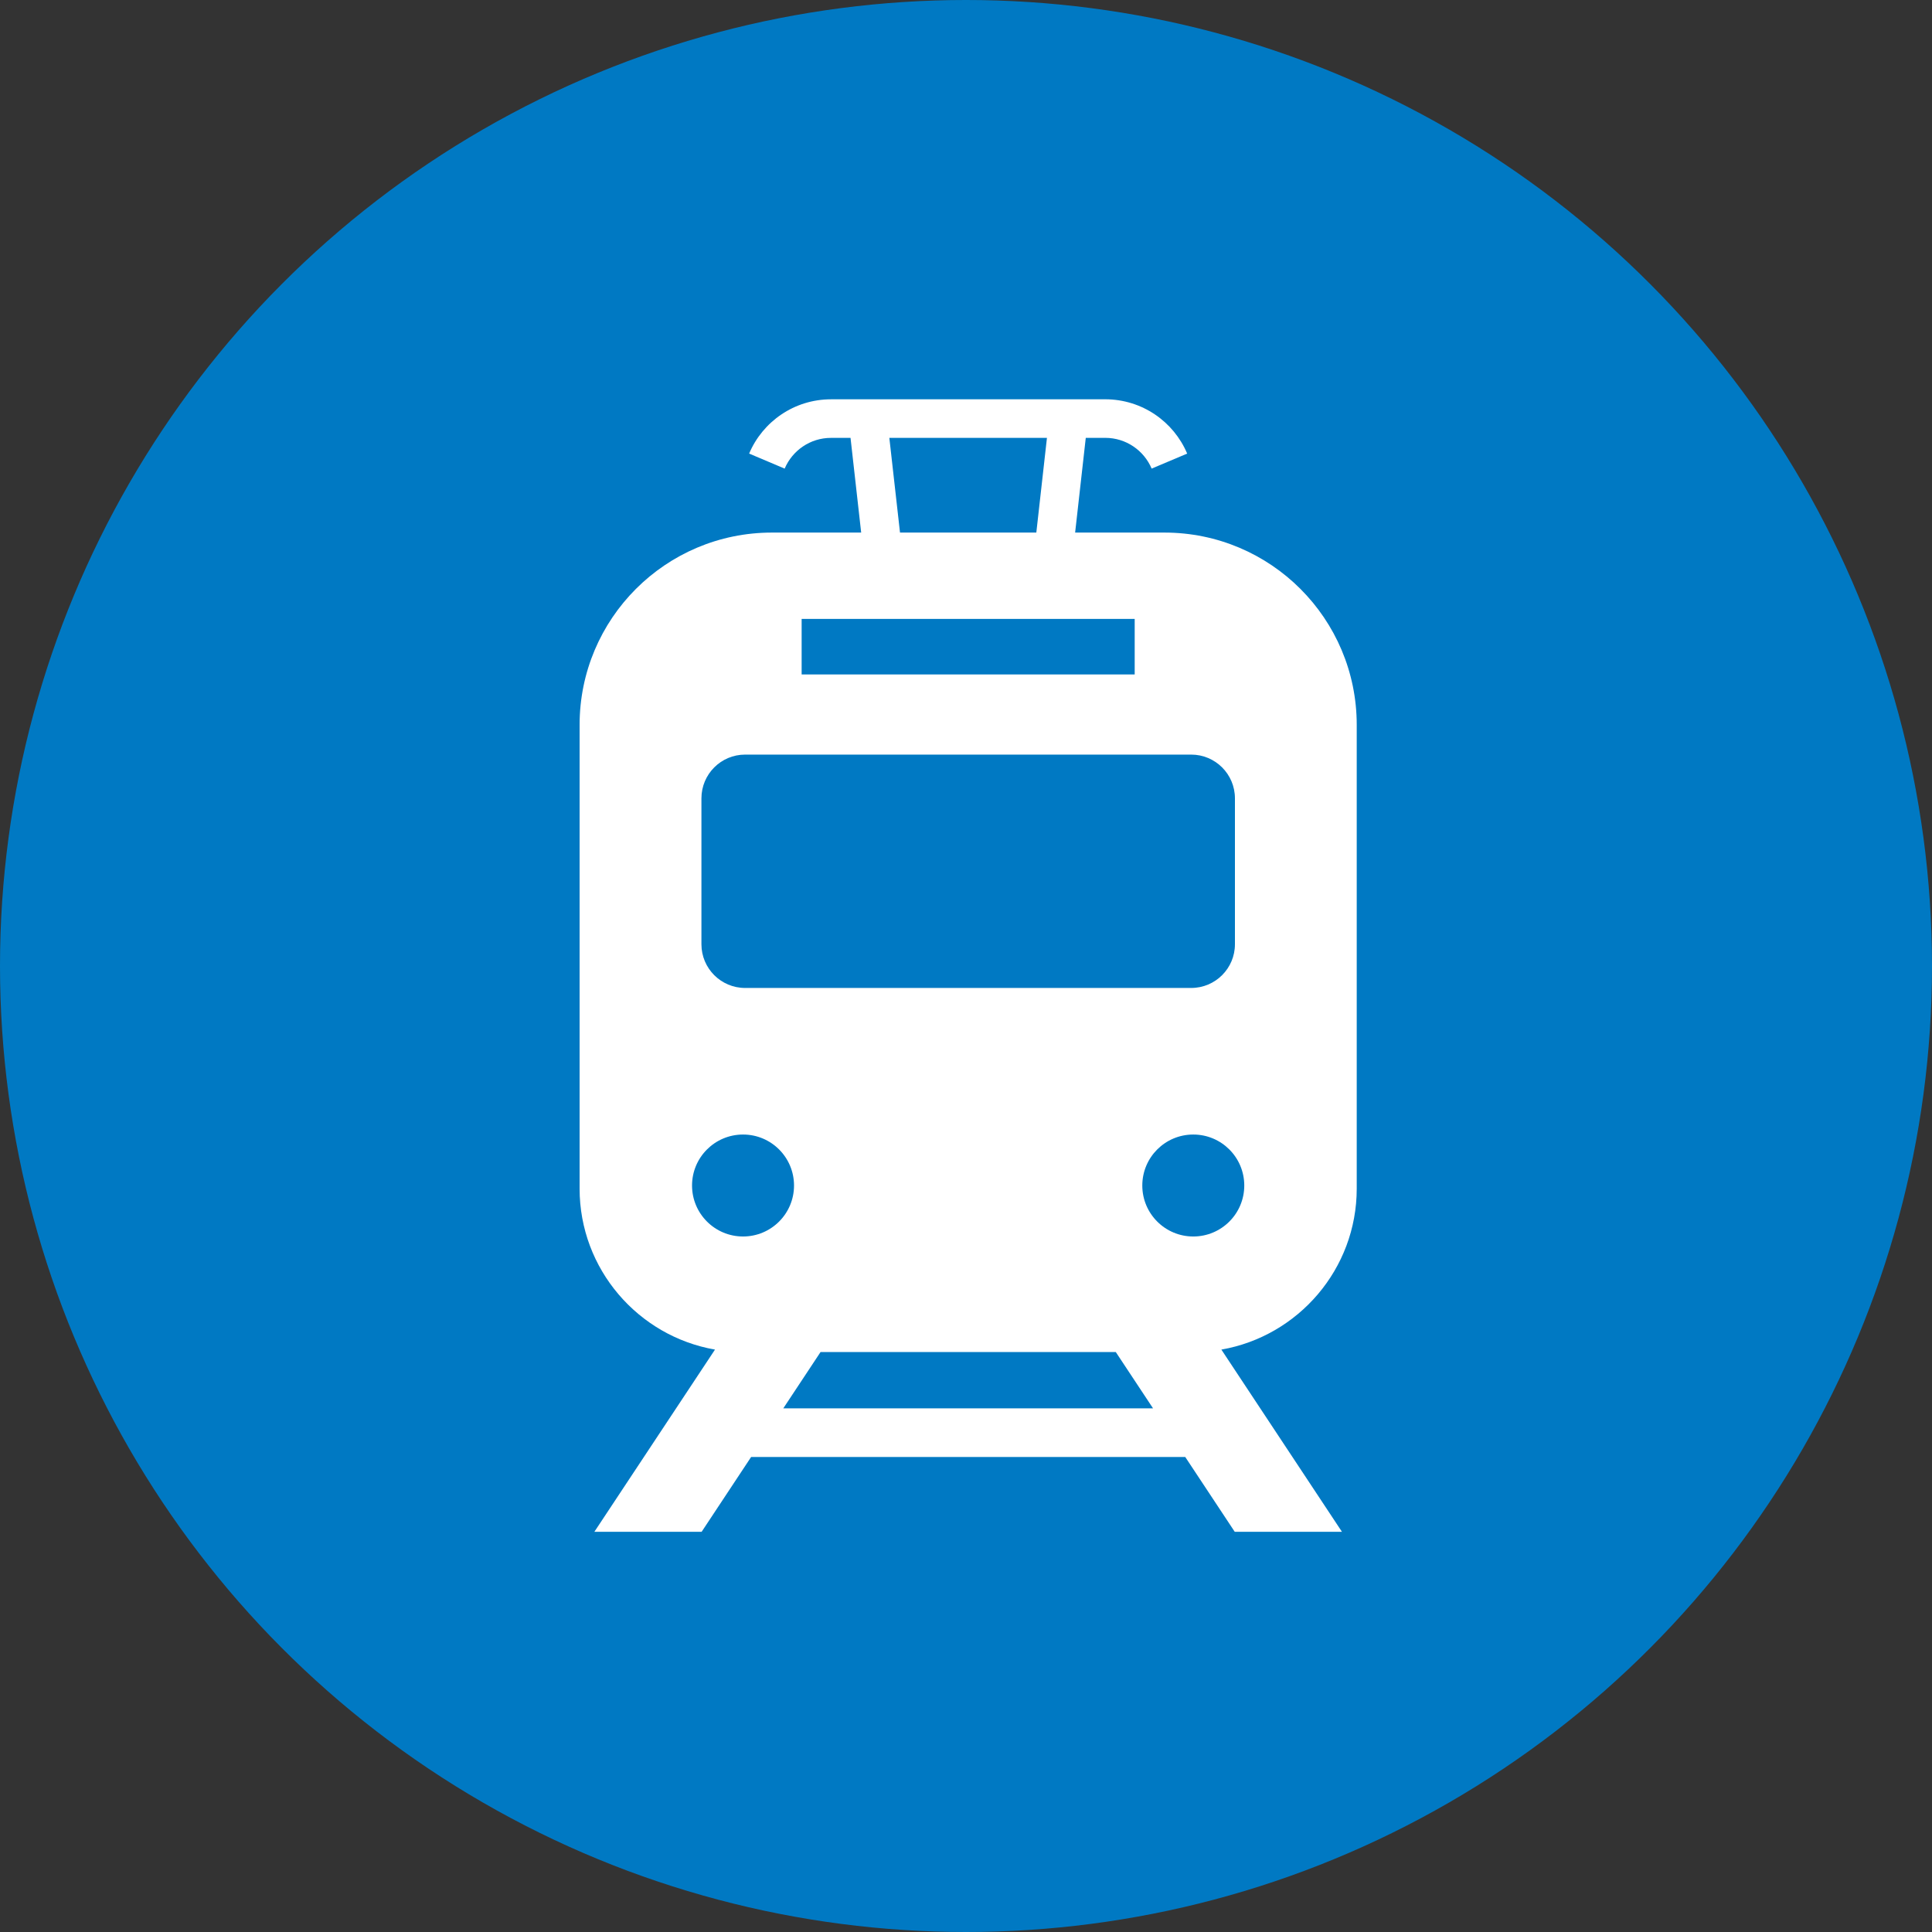
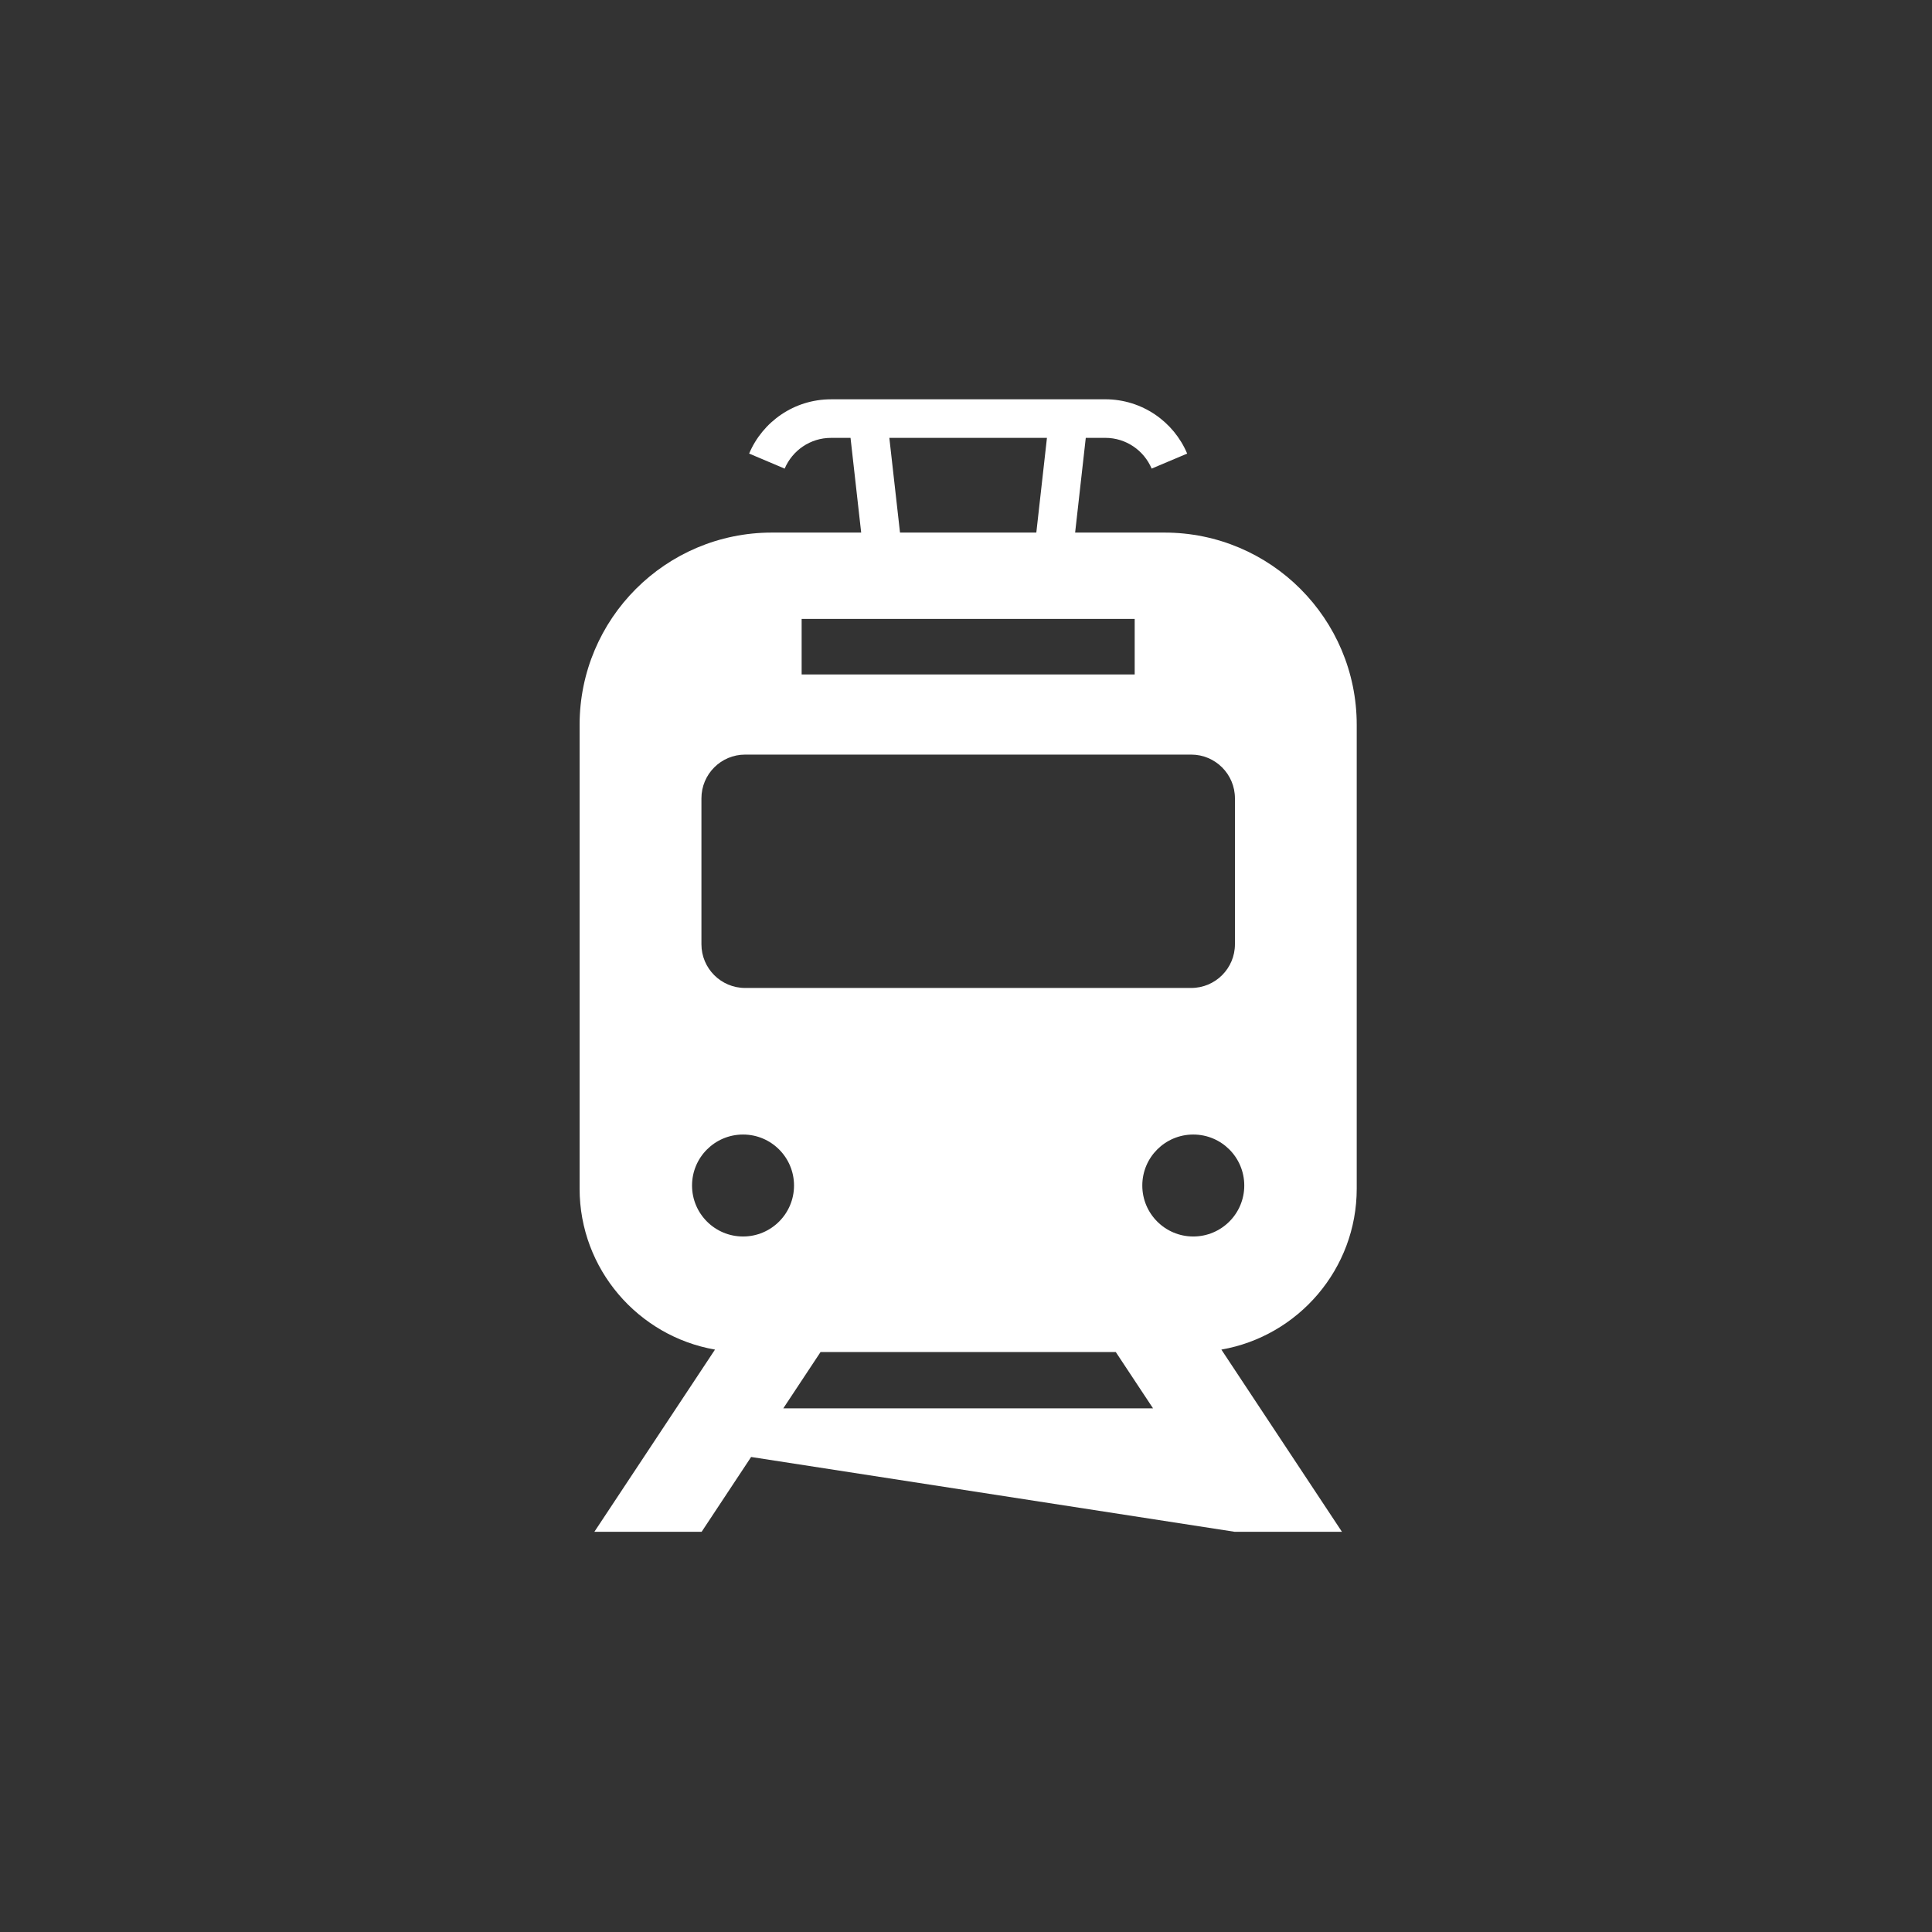
<svg xmlns="http://www.w3.org/2000/svg" width="150" height="150" viewBox="0 0 150 150" fill="none">
  <rect x="0" y="0" width="150" height="150" fill="#333333" stroke="none" />
-   <circle cx="75" cy="75" r="75" fill="#0079C3" />
-   <path d="M105.336 92.284V56.281C105.336 48.034 98.653 41.349 90.405 41.349H83.473L84.299 33.995H85.813C87.433 33.995 88.82 34.981 89.413 36.382L92.171 35.218V35.216C91.127 32.739 88.673 31.003 85.813 31L64.52 31.002C61.663 31.003 59.209 32.739 58.163 35.216L60.921 36.383C61.516 34.981 62.903 33.995 64.52 33.997H66.035L66.861 41.349H59.931C51.686 41.349 45 48.034 45 56.281V92.284C45 98.536 49.548 103.745 55.512 104.782L46.146 118.929H54.474L58.317 113.12H92.022L95.865 118.929H104.189L94.827 104.782C100.788 103.743 105.336 98.536 105.336 92.284ZM81.285 33.995L80.46 41.349H69.876L69.048 33.997L81.285 33.995ZM62.239 48.053H88.097V52.363H62.239V48.053ZM54.459 61.983C54.459 60.108 55.977 58.587 57.852 58.587H92.485C94.359 58.587 95.88 60.108 95.88 61.983V73.311C95.88 75.185 94.359 76.705 92.485 76.705H57.851C55.977 76.705 54.459 75.185 54.459 73.311L54.459 61.983ZM57.691 96.001C55.503 96.001 53.73 94.229 53.73 92.044C53.73 89.856 55.503 88.085 57.691 88.085C59.876 88.085 61.648 89.856 61.648 92.044C61.648 94.229 59.876 96.001 57.691 96.001ZM60.814 109.344L63.707 104.972H86.629L89.522 109.344H60.814ZM92.645 96.001C90.46 96.001 88.688 94.229 88.688 92.044C88.688 89.856 90.46 88.085 92.645 88.085C94.833 88.085 96.605 89.856 96.605 92.044C96.605 94.229 94.833 96.001 92.645 96.001Z" fill="white" />
+   <path d="M105.336 92.284V56.281C105.336 48.034 98.653 41.349 90.405 41.349H83.473L84.299 33.995H85.813C87.433 33.995 88.82 34.981 89.413 36.382L92.171 35.218V35.216C91.127 32.739 88.673 31.003 85.813 31L64.52 31.002C61.663 31.003 59.209 32.739 58.163 35.216L60.921 36.383C61.516 34.981 62.903 33.995 64.52 33.997H66.035L66.861 41.349H59.931C51.686 41.349 45 48.034 45 56.281V92.284C45 98.536 49.548 103.745 55.512 104.782L46.146 118.929H54.474L58.317 113.12L95.865 118.929H104.189L94.827 104.782C100.788 103.743 105.336 98.536 105.336 92.284ZM81.285 33.995L80.46 41.349H69.876L69.048 33.997L81.285 33.995ZM62.239 48.053H88.097V52.363H62.239V48.053ZM54.459 61.983C54.459 60.108 55.977 58.587 57.852 58.587H92.485C94.359 58.587 95.88 60.108 95.88 61.983V73.311C95.88 75.185 94.359 76.705 92.485 76.705H57.851C55.977 76.705 54.459 75.185 54.459 73.311L54.459 61.983ZM57.691 96.001C55.503 96.001 53.73 94.229 53.73 92.044C53.73 89.856 55.503 88.085 57.691 88.085C59.876 88.085 61.648 89.856 61.648 92.044C61.648 94.229 59.876 96.001 57.691 96.001ZM60.814 109.344L63.707 104.972H86.629L89.522 109.344H60.814ZM92.645 96.001C90.46 96.001 88.688 94.229 88.688 92.044C88.688 89.856 90.46 88.085 92.645 88.085C94.833 88.085 96.605 89.856 96.605 92.044C96.605 94.229 94.833 96.001 92.645 96.001Z" fill="white" />
</svg>